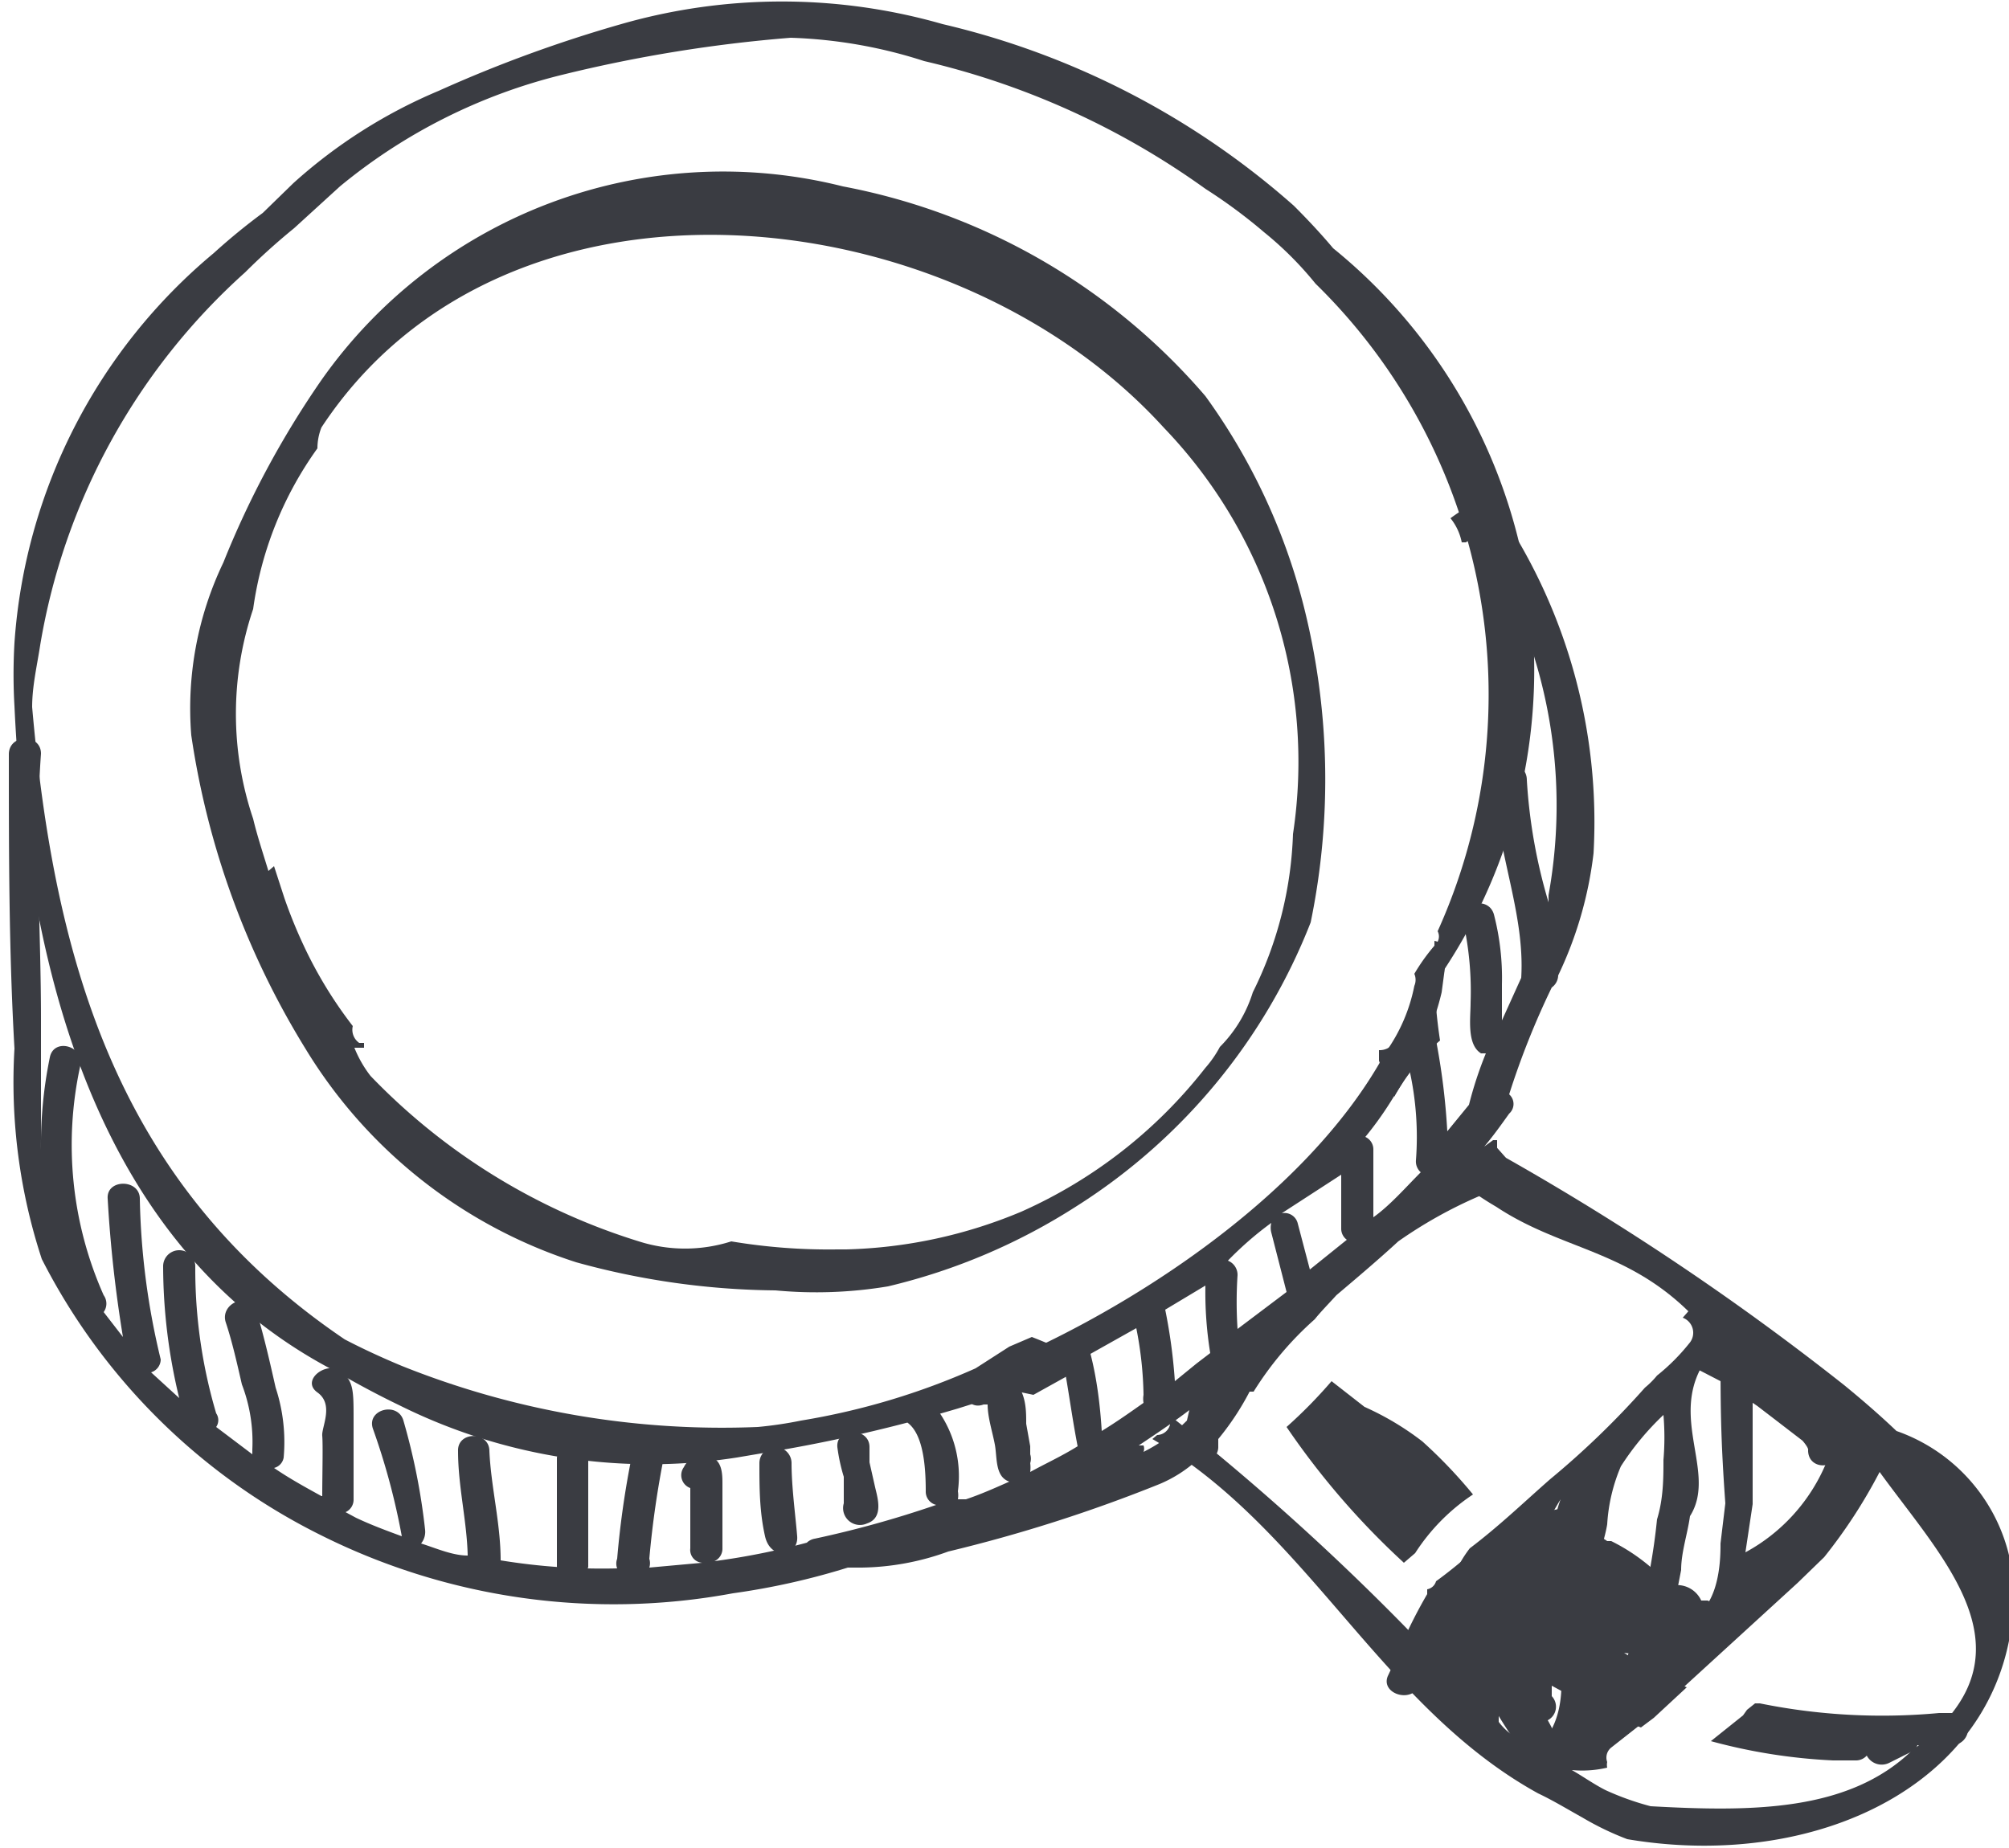
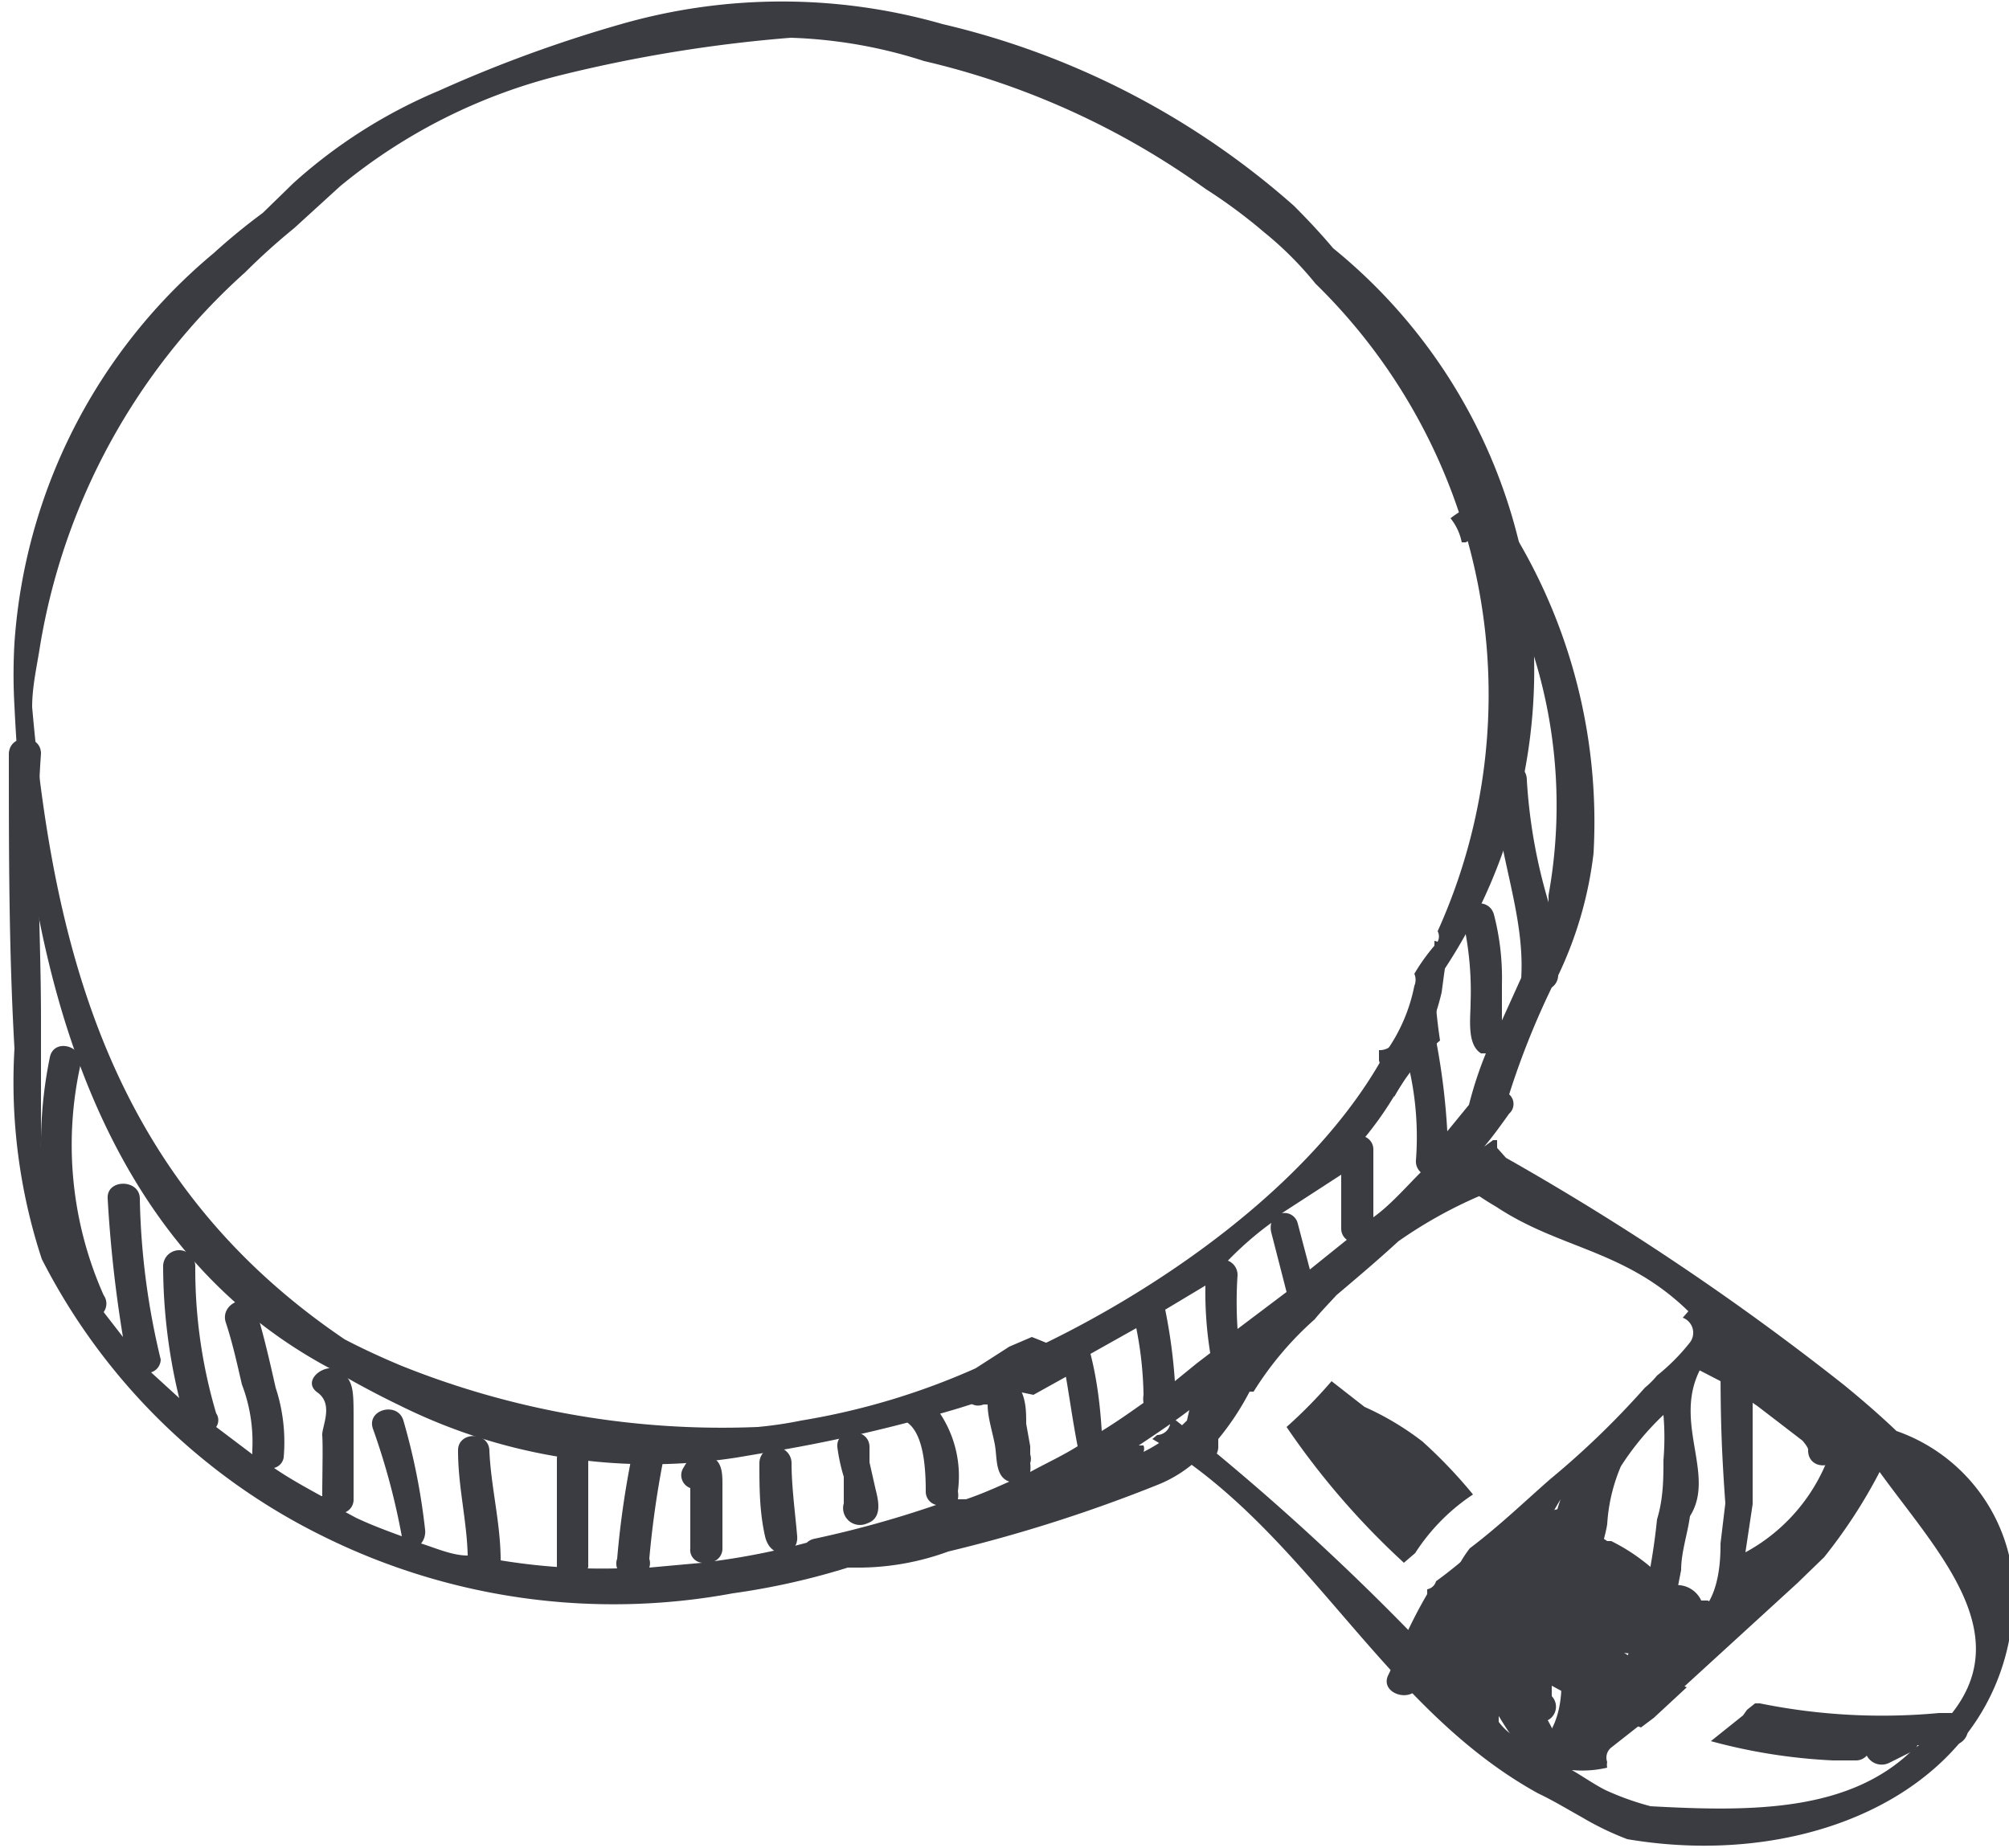
<svg xmlns="http://www.w3.org/2000/svg" viewBox="0 0 25 23">
  <defs>
    <style>.cls-1{fill:#3a3c42;fill-rule:evenodd;}</style>
  </defs>
  <title>suche</title>
  <g id="Ebene_2" data-name="Ebene 2">
    <g id="Ebene_1-2" data-name="Ebene 1">
      <path class="cls-1" d="M23.8,21.78c-.79.77-2,.77-3.26.7a3.44,3.44,0,0,1-.56-.2c-.14-.07-.28-.17-.42-.25A1.36,1.36,0,0,0,20,22a.17.17,0,0,1,0-.07.16.16,0,0,1,.05-.18l.56-.44,1.76-1.61.33-.32a6.46,6.46,0,0,0,.69-1.06C24.2,19.44,25.4,20.61,23.8,21.78Zm-4.63-.06a.72.72,0,0,1-.52-.29,5.27,5.27,0,0,1,.77-2.77C19,19.83,19.82,21,19.17,21.72Zm.67-2c0-.25.12-.5.16-.75a2.16,2.16,0,0,1,.17-.72,3.41,3.41,0,0,1,.53-.64,3.32,3.32,0,0,1,0,.56c0,.22,0,.48-.08.74a7.77,7.77,0,0,1-.64,2.4,2.33,2.33,0,0,1-.26-.66A4.29,4.29,0,0,1,19.84,19.72Zm1.08-.18c0-.22.08-.45.11-.67.38-.6-.42-1.38.38-2.16,0,.78,0,1.17.06,2l-.06.5c0,.2,0,1-.62,1Zm.89-1.65V17.1a3.7,3.7,0,0,0,.75.44l.06,0v0a.78.78,0,0,1,.37.56c-.07-.24-.32-.3-.37-.56,0,.19.09.44.1.68a2.25,2.25,0,0,1-1,1.1l.09-.6Zm1.79-.08c-.21-.2-.43-.39-.65-.57a33,33,0,0,0-4.21-2.83l-.16-.18-.52.39.13.11a4,4,0,0,0,.43.29c.8.53,1.6.53,2.39,1.3l-.07.08a.2.2,0,0,1,.08.32,2.52,2.52,0,0,1-.4.4,1.05,1.05,0,0,1-.15.15,10.59,10.59,0,0,1-1.18,1.14h0c-.32.28-.63.58-1,.86a1.53,1.53,0,0,0-.1,1.72,30.8,30.8,0,0,0-3.63-3.37l0,.11a.17.17,0,0,1-.16.13l-.06.05,0,0h0c1.93,1.12,2.84,3.33,4.8,4.41.19.09.37.2.55.3a3.61,3.61,0,0,0,.56.27c2.42.41,4.81-.75,4.81-3.09A2.18,2.18,0,0,0,23.6,17.81Z" />
      <path class="cls-1" d="M16.59,3.09c-.16-.19-.32-.36-.49-.53A10.05,10.05,0,0,0,11.73.3a7.25,7.25,0,0,0-4,0,16.66,16.66,0,0,0-2.27.83A6.39,6.39,0,0,0,3.65,2.28l-.38.37a7.75,7.75,0,0,0-.61.5A6.93,6.93,0,0,0,.18,8a6.84,6.84,0,0,0,0,.79c.15,3.22,1,6.73,4,8.28.26.15.52.29.79.42a7,7,0,0,0,4.2.65l.59-.1a19.39,19.39,0,0,0,2.16-.51l.7-.22.24.05.45-.25.22-.16a7.22,7.22,0,0,0-.69-.31l-.28.12-.42.27a8.83,8.83,0,0,1-2.17.65,5,5,0,0,1-.54.08A10.71,10.71,0,0,1,5,17c-.24-.1-.48-.21-.71-.33C1.48,14.77.68,12,.4,8.8c0-.26.06-.51.1-.77A8,8,0,0,1,3.05,3.39a8.18,8.18,0,0,1,.61-.55l.57-.52A6.94,6.94,0,0,1,7,.93,17.77,17.77,0,0,1,9.84.47,6,6,0,0,1,11.5.76,9.81,9.81,0,0,1,15,2.35a6.56,6.56,0,0,1,.73.54,4.3,4.3,0,0,1,.64.64,7.15,7.15,0,0,1,1.52,8.06.14.14,0,0,1,0,.13v0l-.2.45v0a2.12,2.12,0,0,1-.36.83h0a.22.22,0,0,1-.17.07l0,.13a3,3,0,0,0,.19.45,2.54,2.54,0,0,1,.57-.7,6.11,6.11,0,0,1-.07-.81s.14,0,.12-.07A6.76,6.76,0,0,0,16.59,3.09Z" />
-       <path class="cls-1" d="M15.59,12.35a1.66,1.66,0,0,1-.41.68,1.35,1.35,0,0,1-.18.26,6,6,0,0,1-2.29,1.79,6,6,0,0,1-2.18.47h-.11a7.34,7.34,0,0,1-1.32-.1,1.89,1.89,0,0,1-1.15,0,7.84,7.84,0,0,1-3.34-2.06,1.46,1.46,0,0,1-.2-.35h.12l0-.06-.06,0a.2.2,0,0,1-.08-.21,5.3,5.3,0,0,1-.61-1,6.07,6.07,0,0,1-.24-.59v0l-.13-.4-.07.06c-.07-.23-.14-.44-.19-.65a4.08,4.08,0,0,1,0-2.61,4.48,4.48,0,0,1,.8-2A.71.71,0,0,1,4,5.32c2.29-3.48,7.84-2.9,10.48,0a6,6,0,0,1,1.61,5.06A4.76,4.76,0,0,1,15.59,12.35Zm.63-4.82A7.66,7.66,0,0,0,15,4.93a7.87,7.87,0,0,0-4.51-2.61A6.11,6.11,0,0,0,4,4.73,11.47,11.47,0,0,0,2.78,7a4.2,4.2,0,0,0-.4,2.15,10.27,10.27,0,0,0,1.42,3.9,6.14,6.14,0,0,0,3.37,2.66,9.58,9.58,0,0,0,2.48.35,5.43,5.43,0,0,0,1.4-.05,7.57,7.57,0,0,0,2.35-1h0a7.35,7.35,0,0,0,2.91-3.53A8.81,8.81,0,0,0,16.22,7.53Z" />
      <path class="cls-1" d="M23,17.78l-.24-.19a.17.17,0,0,0-.09-.14l-.27-.16a3.18,3.18,0,0,0-.73-.48l-.06,0a.53.53,0,0,0-.09-.11.38.38,0,0,0-.33,0,.19.19,0,0,0-.05.35l.29.15.44.3.56.43s.08.09.07.12c0,.2.23.24.34.12A.19.19,0,0,0,23,17.78Z" />
      <path class="cls-1" d="M17.09,15.15v-.84a.17.17,0,0,0-.1-.16,4.25,4.25,0,0,0,.31-.43l.15-.24.09-.16a3.83,3.83,0,0,1,.08,1.12.18.18,0,0,0,.06.15C17.49,14.78,17.3,15,17.09,15.15Zm-.79.65-.15-.57a.17.17,0,0,0-.2-.13l.74-.48v.67a.17.17,0,0,0,.07.14Zm-.9.74a5.12,5.12,0,0,1,0-.67.19.19,0,0,0-.12-.18,4.14,4.14,0,0,1,.54-.47.24.24,0,0,0,0,.12l.19.74Zm-.51.43-.27.22a6.79,6.79,0,0,0-.12-.89L15,16a4.75,4.75,0,0,0,.06.84Zm-.12.71a2.07,2.07,0,0,1-.54.39.11.11,0,0,0,0-.08h0l-.06,0c.21-.14.42-.28.63-.44Zm-1.2-.83.57-.32a4.58,4.58,0,0,1,.09.83.3.3,0,0,0,0,.1c-.17.12-.34.24-.52.35C13.69,17.49,13.65,17.16,13.57,16.85Zm-.75,1.47a.43.43,0,0,0,0-.11.18.18,0,0,0,0-.11V18l-.05-.28c0-.15,0-.31-.09-.46l.56-.26c.06.32.1.64.17,1v0C13.2,18.13,13,18.22,12.82,18.32Zm5.84-12a.21.21,0,0,0-.27-.07,1.68,1.68,0,0,0-.34.2h0v0h0a.69.69,0,0,1,.14.3l.05,0,.15-.09a6.26,6.26,0,0,1,.88,4.48l0,.09A6.67,6.67,0,0,1,19,9.71c0-.26-.39-.26-.4,0,0,.84.38,1.63.33,2.46v0l-.24.53v-.45a3.14,3.14,0,0,0-.1-.87c-.07-.24-.45-.14-.38.1a4,4,0,0,1,.09,1c0,.19-.05.52.13.63l.06,0a4.79,4.79,0,0,0-.21.64l-.27.33A8.47,8.47,0,0,0,17.88,13a.15.15,0,0,0-.11-.13,3.16,3.16,0,0,0,.17-.52v0L18,11.9v0a.18.18,0,0,0-.15-.19s0,.05,0,.06a2.41,2.41,0,0,0-.25.35.19.19,0,0,1,0,.15,2.12,2.12,0,0,1-.36.83h0l0,0c-1,1.85-3.39,3.34-5.11,4-.23.09-.13.47.11.38l.05,0c0,.16.06.34.09.5s0,.4.18.46c-.18.08-.36.16-.54.22l-.1,0,0,0a.29.29,0,0,0,0-.1,1.41,1.41,0,0,0-.33-1.11c-.19-.17-.47.11-.28.27s.21.58.21.84a.17.17,0,0,0,.13.17,13,13,0,0,1-1.51.42.19.19,0,0,0-.1.05,9,9,0,0,1-1.15.23.17.17,0,0,0,.1-.16c0-.27,0-.53,0-.8,0-.11,0-.28-.13-.33a.26.26,0,0,0-.35.12.17.17,0,0,0,.08.26v.27c0,.16,0,.32,0,.48a.16.16,0,0,0,.15.18l-.66.06a.18.18,0,0,0,0-.11,11.81,11.81,0,0,1,.19-1.31c0-.25-.34-.35-.38-.1a11.15,11.15,0,0,0-.21,1.41.17.17,0,0,0,0,.12,7.8,7.8,0,0,1-1.45-.1v0c0-.46-.12-.91-.14-1.36,0-.25-.4-.25-.39,0,0,.44.11.87.12,1.3-.19,0-.39-.09-.58-.15a.23.23,0,0,0,.05-.17,8,8,0,0,0-.27-1.36c-.07-.24-.46-.14-.38.1A8.56,8.56,0,0,1,5,19.12c-.19-.07-.38-.14-.57-.23l-.13-.07a.17.17,0,0,0,.1-.16c0-.32,0-.64,0-1s0-.48-.17-.6-.49.12-.28.27.05.43.06.54,0,.5,0,.75H4c-.2-.11-.4-.22-.59-.35a.16.16,0,0,0,.12-.13,2.17,2.17,0,0,0-.1-.87c-.07-.31-.14-.62-.23-.92s-.47-.13-.39.11.14.51.2.77a2,2,0,0,1,.13.81v.06l-.45-.34a.15.15,0,0,0,0-.17,6.32,6.32,0,0,1-.26-1.83.2.2,0,0,0-.4,0,7,7,0,0,0,.2,1.64l-.35-.32A.17.17,0,0,0,2,16.92a9.16,9.16,0,0,1-.26-2c0-.25-.42-.25-.4,0a16.15,16.15,0,0,0,.19,1.72l-.24-.31a.18.18,0,0,0,0-.21A4.6,4.6,0,0,1,1,13.26c.05-.24-.33-.35-.38-.1a5.41,5.41,0,0,0-.11,1.15c0-.55,0-1.11,0-1.63,0-1.1-.08-2.2,0-3.3,0-.25-.39-.25-.4,0,0,1.22,0,2.45.07,3.67a7.06,7.06,0,0,0,.34,2.62A7.78,7.78,0,0,0,4,19.11a8.14,8.14,0,0,0,5.12.72,8.93,8.93,0,0,0,1.43-.32h.09l.08,0h0a3.25,3.25,0,0,0,1.08-.2,18.71,18.71,0,0,0,2.63-.84,1.64,1.64,0,0,0,.47-.3.18.18,0,0,0,.26-.17v-.09a3.35,3.35,0,0,0,.39-.59l.05,0a4.08,4.08,0,0,1,.76-.9c.08-.1.18-.2.27-.3.26-.22.52-.44.77-.67a5.63,5.63,0,0,1,1-.56.17.17,0,0,0,.07-.25.17.17,0,0,0,.16-.18l0-.27-.05,0-.11.08c.11-.13.21-.27.31-.41a.16.16,0,0,0,0-.24,10,10,0,0,1,.53-1.33.19.19,0,0,0,.08-.15v0a4.82,4.82,0,0,0,.44-1.52A6.93,6.93,0,0,0,18.66,6.36Z" />
      <path class="cls-1" d="M17.7,17.94a3.52,3.52,0,0,0-.72-.43l0,0-.41-.32a6,6,0,0,1-.56.57,9.68,9.68,0,0,0,1.46,1.69l.14-.12a2.49,2.49,0,0,1,.72-.73l0,0A6.05,6.05,0,0,0,17.7,17.94Z" />
      <path class="cls-1" d="M21.25,19.92l-.08,0a.33.33,0,0,0-.39-.18,2.37,2.37,0,0,0-.73-.56H20l-.15-.1a.2.2,0,0,0-.27-.16c0-.18-.27-.17-.36-.05a1.6,1.6,0,0,0-.23.45L18.69,19c-.27.23-.53.47-.82.68a.14.14,0,0,1-.11.1l0,.06a6.19,6.19,0,0,0-.32.63.2.2,0,0,0-.09.22l-.08.17c-.08.19.2.31.34.19l.07-.06,0,0,.33.2a.2.2,0,0,0,.29-.14.82.82,0,0,1,.19.09v0l.08.08a5.31,5.31,0,0,0,.52.76c.13.16.38,0,.33-.19a1.61,1.61,0,0,0-.16-.38l0,0v0l0,0a.19.19,0,0,0,.05-.3v-.13a9.33,9.33,0,0,0,1.11.52l.16-.12.41-.38a5.35,5.35,0,0,1-.78-.43.25.25,0,0,0,.12,0l0,0c.15.14.43-.05.32-.23a2.82,2.82,0,0,0,.42,0A.19.19,0,0,0,21.25,19.92Z" />
      <path class="cls-1" d="M24.29,21.32h-.16a7.64,7.64,0,0,1-2.23-.12l-.06,0-.1.08-.05.07-.4.32a7,7,0,0,0,1.52.24l.06,0h.23a.18.18,0,0,0,.13-.06.21.21,0,0,0,.28.09l.26-.13a.13.13,0,0,0,.09-.09h.43A.19.19,0,1,0,24.29,21.32Z" />
      <path class="cls-1" d="M6.93,18.14V19.5a.2.2,0,0,0,.39,0V18.14A.2.2,0,0,0,6.93,18.14Z" />
      <path class="cls-1" d="M9.85,18.21a.2.2,0,0,0-.4,0c0,.3,0,.6.07.91s.42.25.4,0S9.85,18.51,9.85,18.21Z" />
      <path class="cls-1" d="M10.89,18.51l-.07-.31,0-.13s0-.13,0-.06c0-.25-.42-.25-.4,0a2.21,2.21,0,0,0,.08.37l0,.23v.1l0,0,0,0c0,.07,0,0,0,0a.21.21,0,0,0,.29.25C11,18.89,10.92,18.64,10.89,18.51Z" />
    </g>
  </g>
</svg>